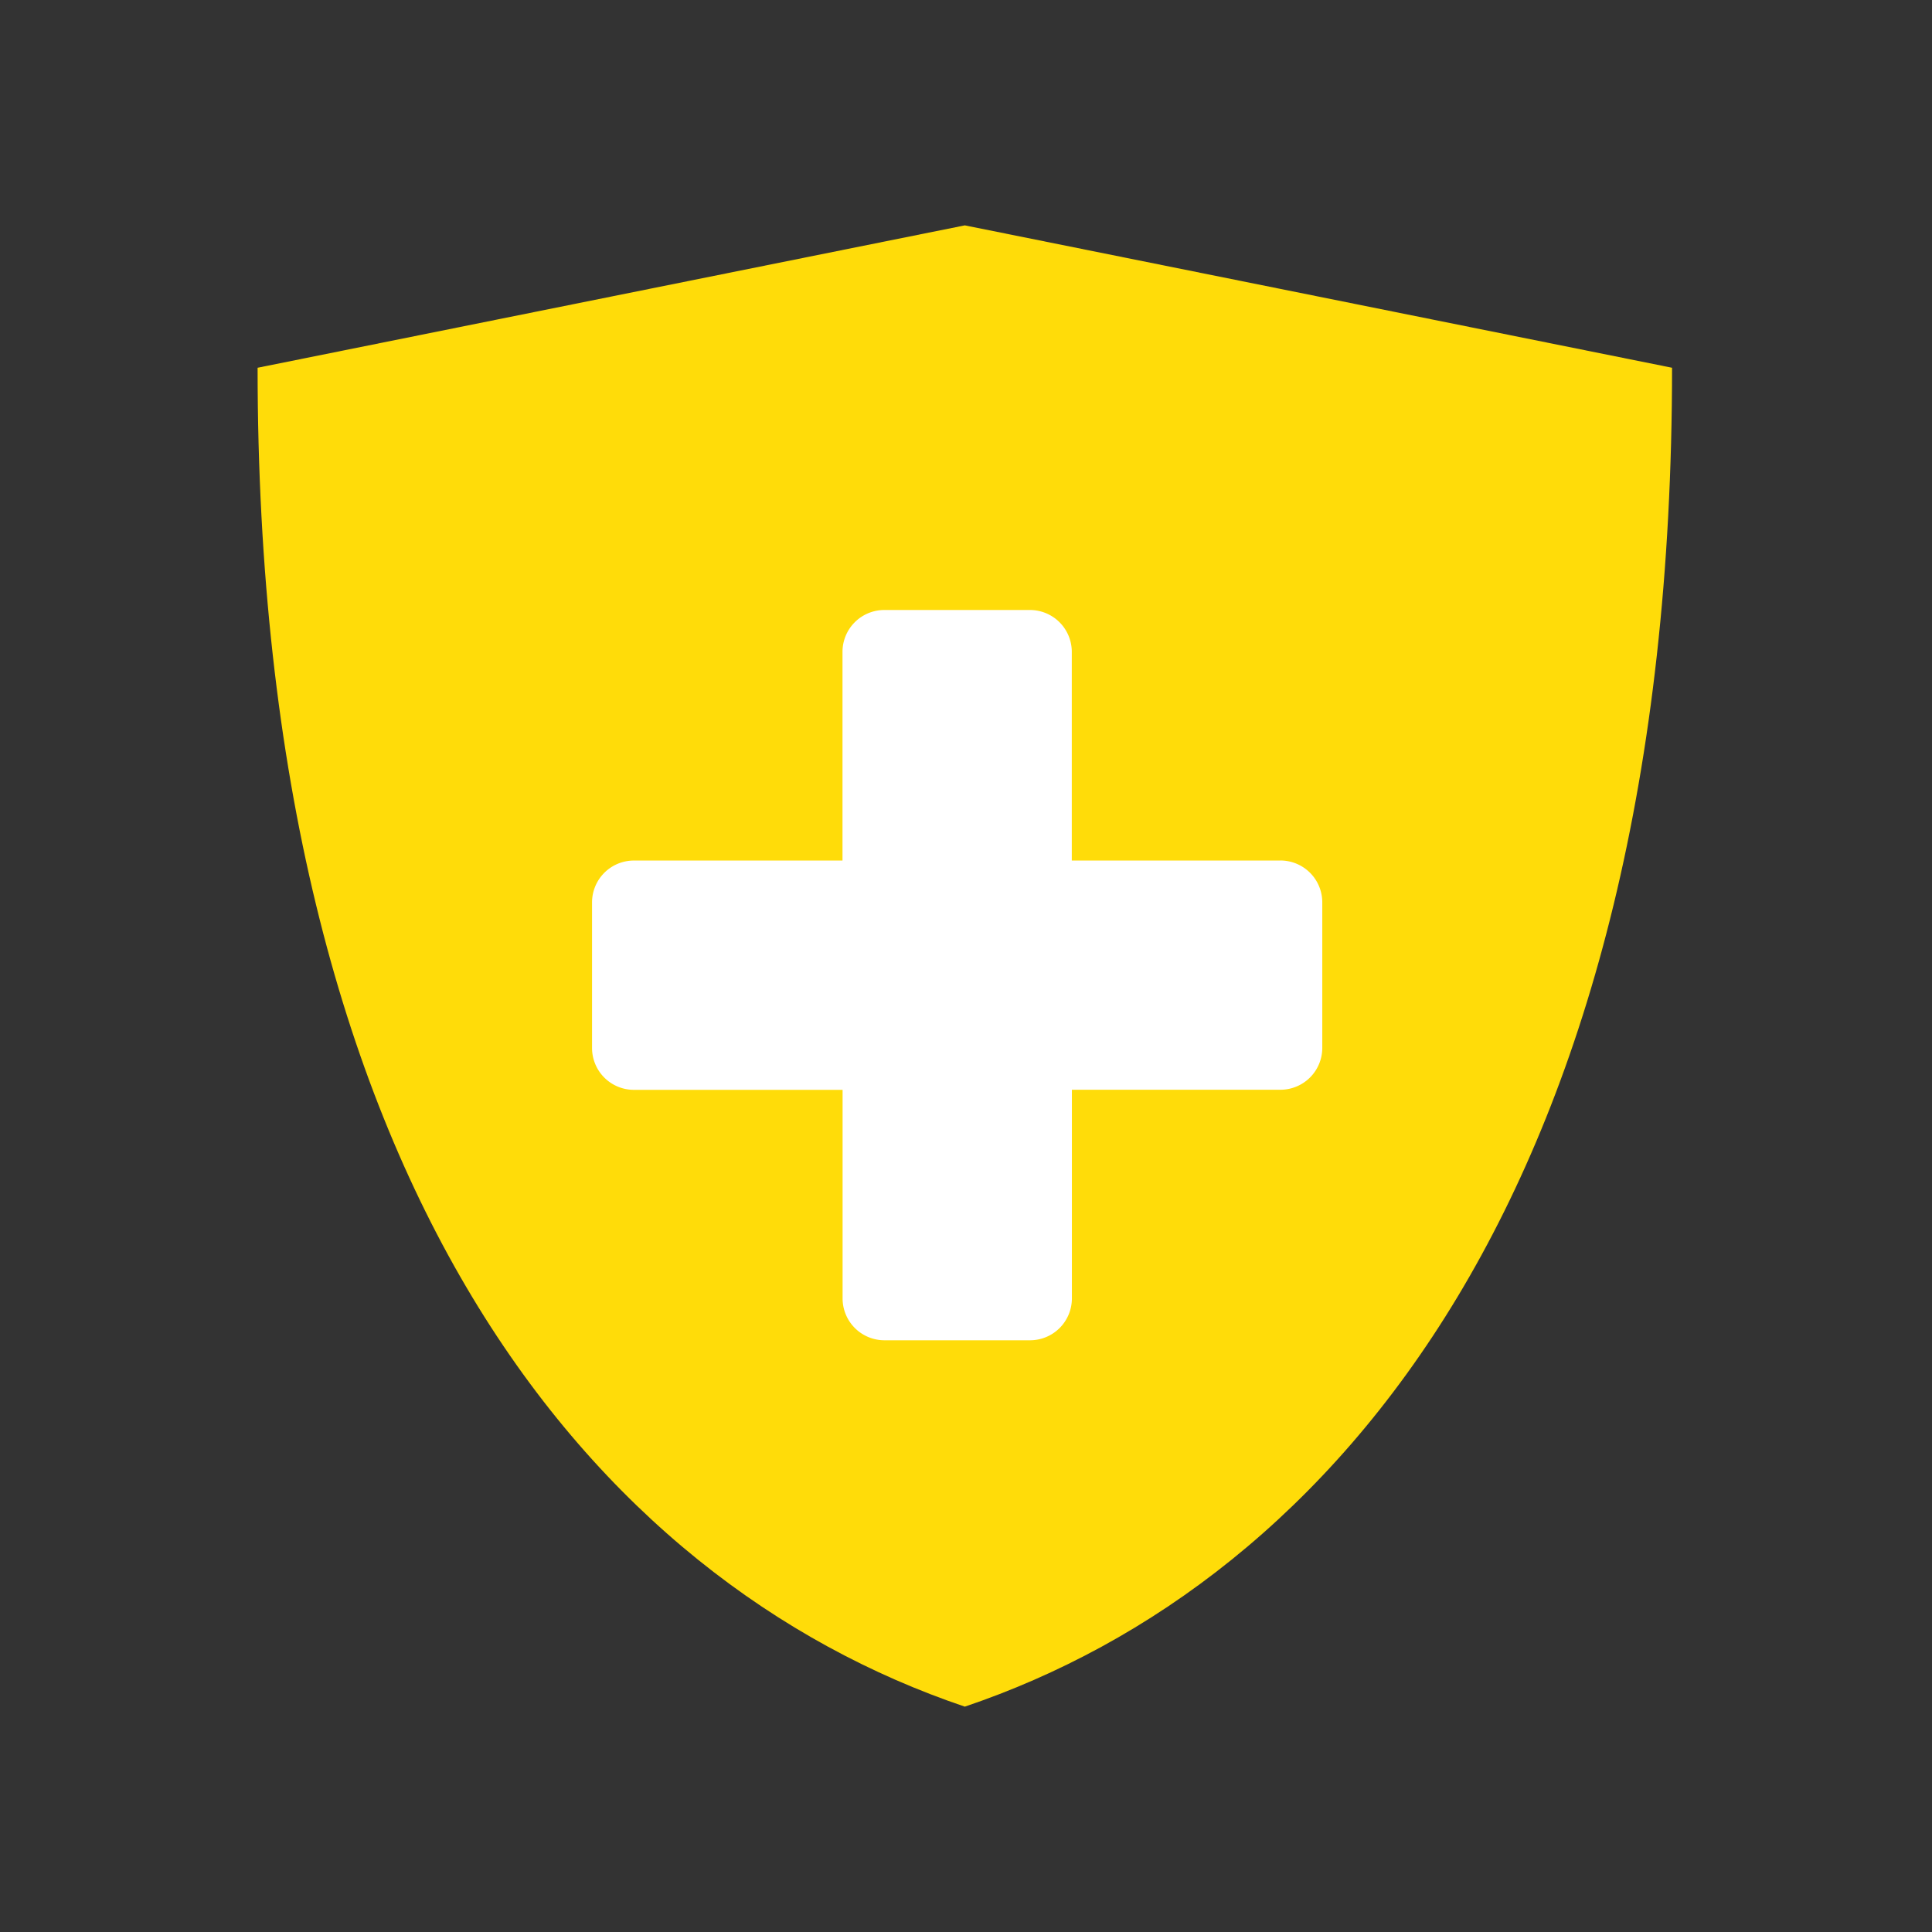
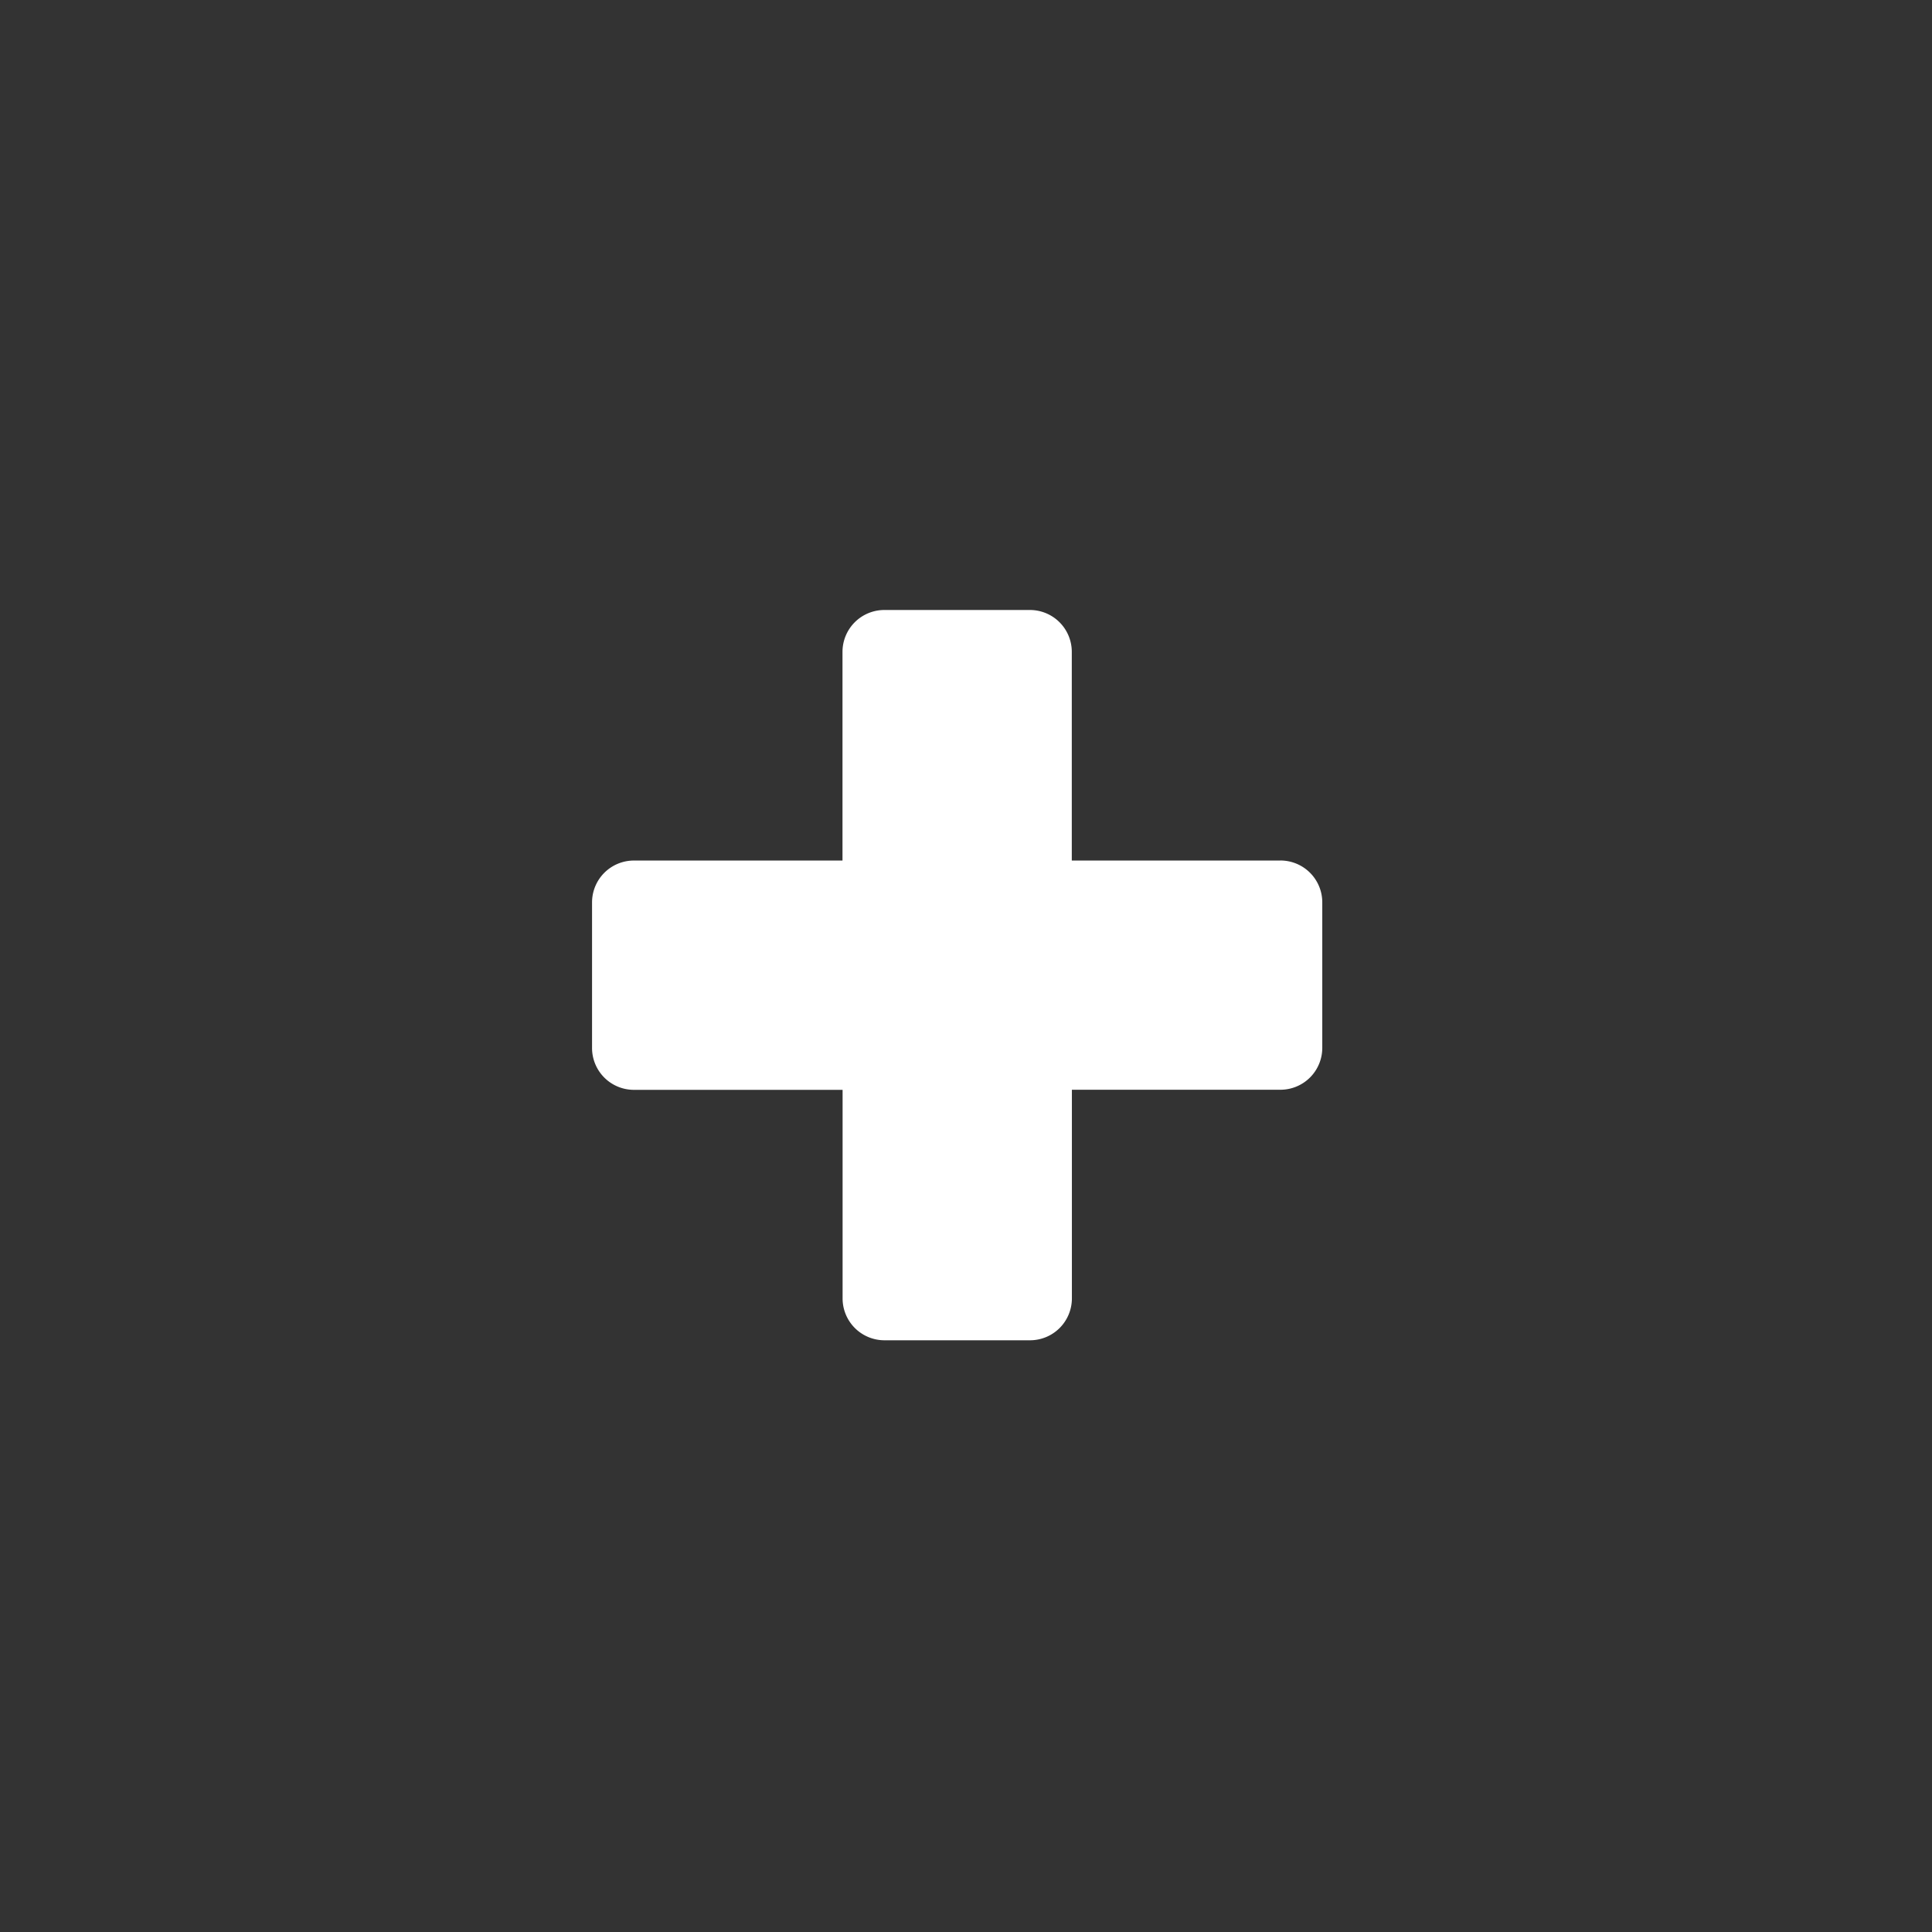
<svg xmlns="http://www.w3.org/2000/svg" width="120" height="120" viewBox="0 0 120 120">
  <rect x="0" y="0" width="120" height="120" fill="#333333" stroke="none" />
  <g id="グループ_19560" data-name="グループ 19560" transform="translate(-396 -3937)">
-     <rect id="長方形_23425" data-name="長方形 23425" width="120" height="120" transform="translate(396 3937)" fill="none" />
    <g id="グループ_19466" data-name="グループ 19466" transform="translate(-8367 2615.998)">
-       <path id="パス_18942" data-name="パス 18942" d="M46.427,8.584,2.5,17.428c0,50.812,20.9,75.379,43.927,83.161C69.452,92.806,90.354,68.24,90.354,17.428Z" transform="translate(8776.5 1326.416)" fill="#ffdc09" />
      <path id="パス_18943" data-name="パス 18943" d="M185.7,57.356H172.742V44.394a2.6,2.6,0,0,0-2.6-2.6H161.1a2.6,2.6,0,0,0-2.6,2.6V57.356H145.544a2.6,2.6,0,0,0-2.6,2.6v9.042a2.6,2.6,0,0,0,2.6,2.6h12.962V84.553a2.6,2.6,0,0,0,2.6,2.6h9.042a2.6,2.6,0,0,0,2.6-2.6V71.592H185.7a2.6,2.6,0,0,0,2.6-2.6V59.953a2.6,2.6,0,0,0-2.6-2.6" transform="translate(8656.829 1317.096)" fill="#fff" />
    </g>
  </g>
</svg>